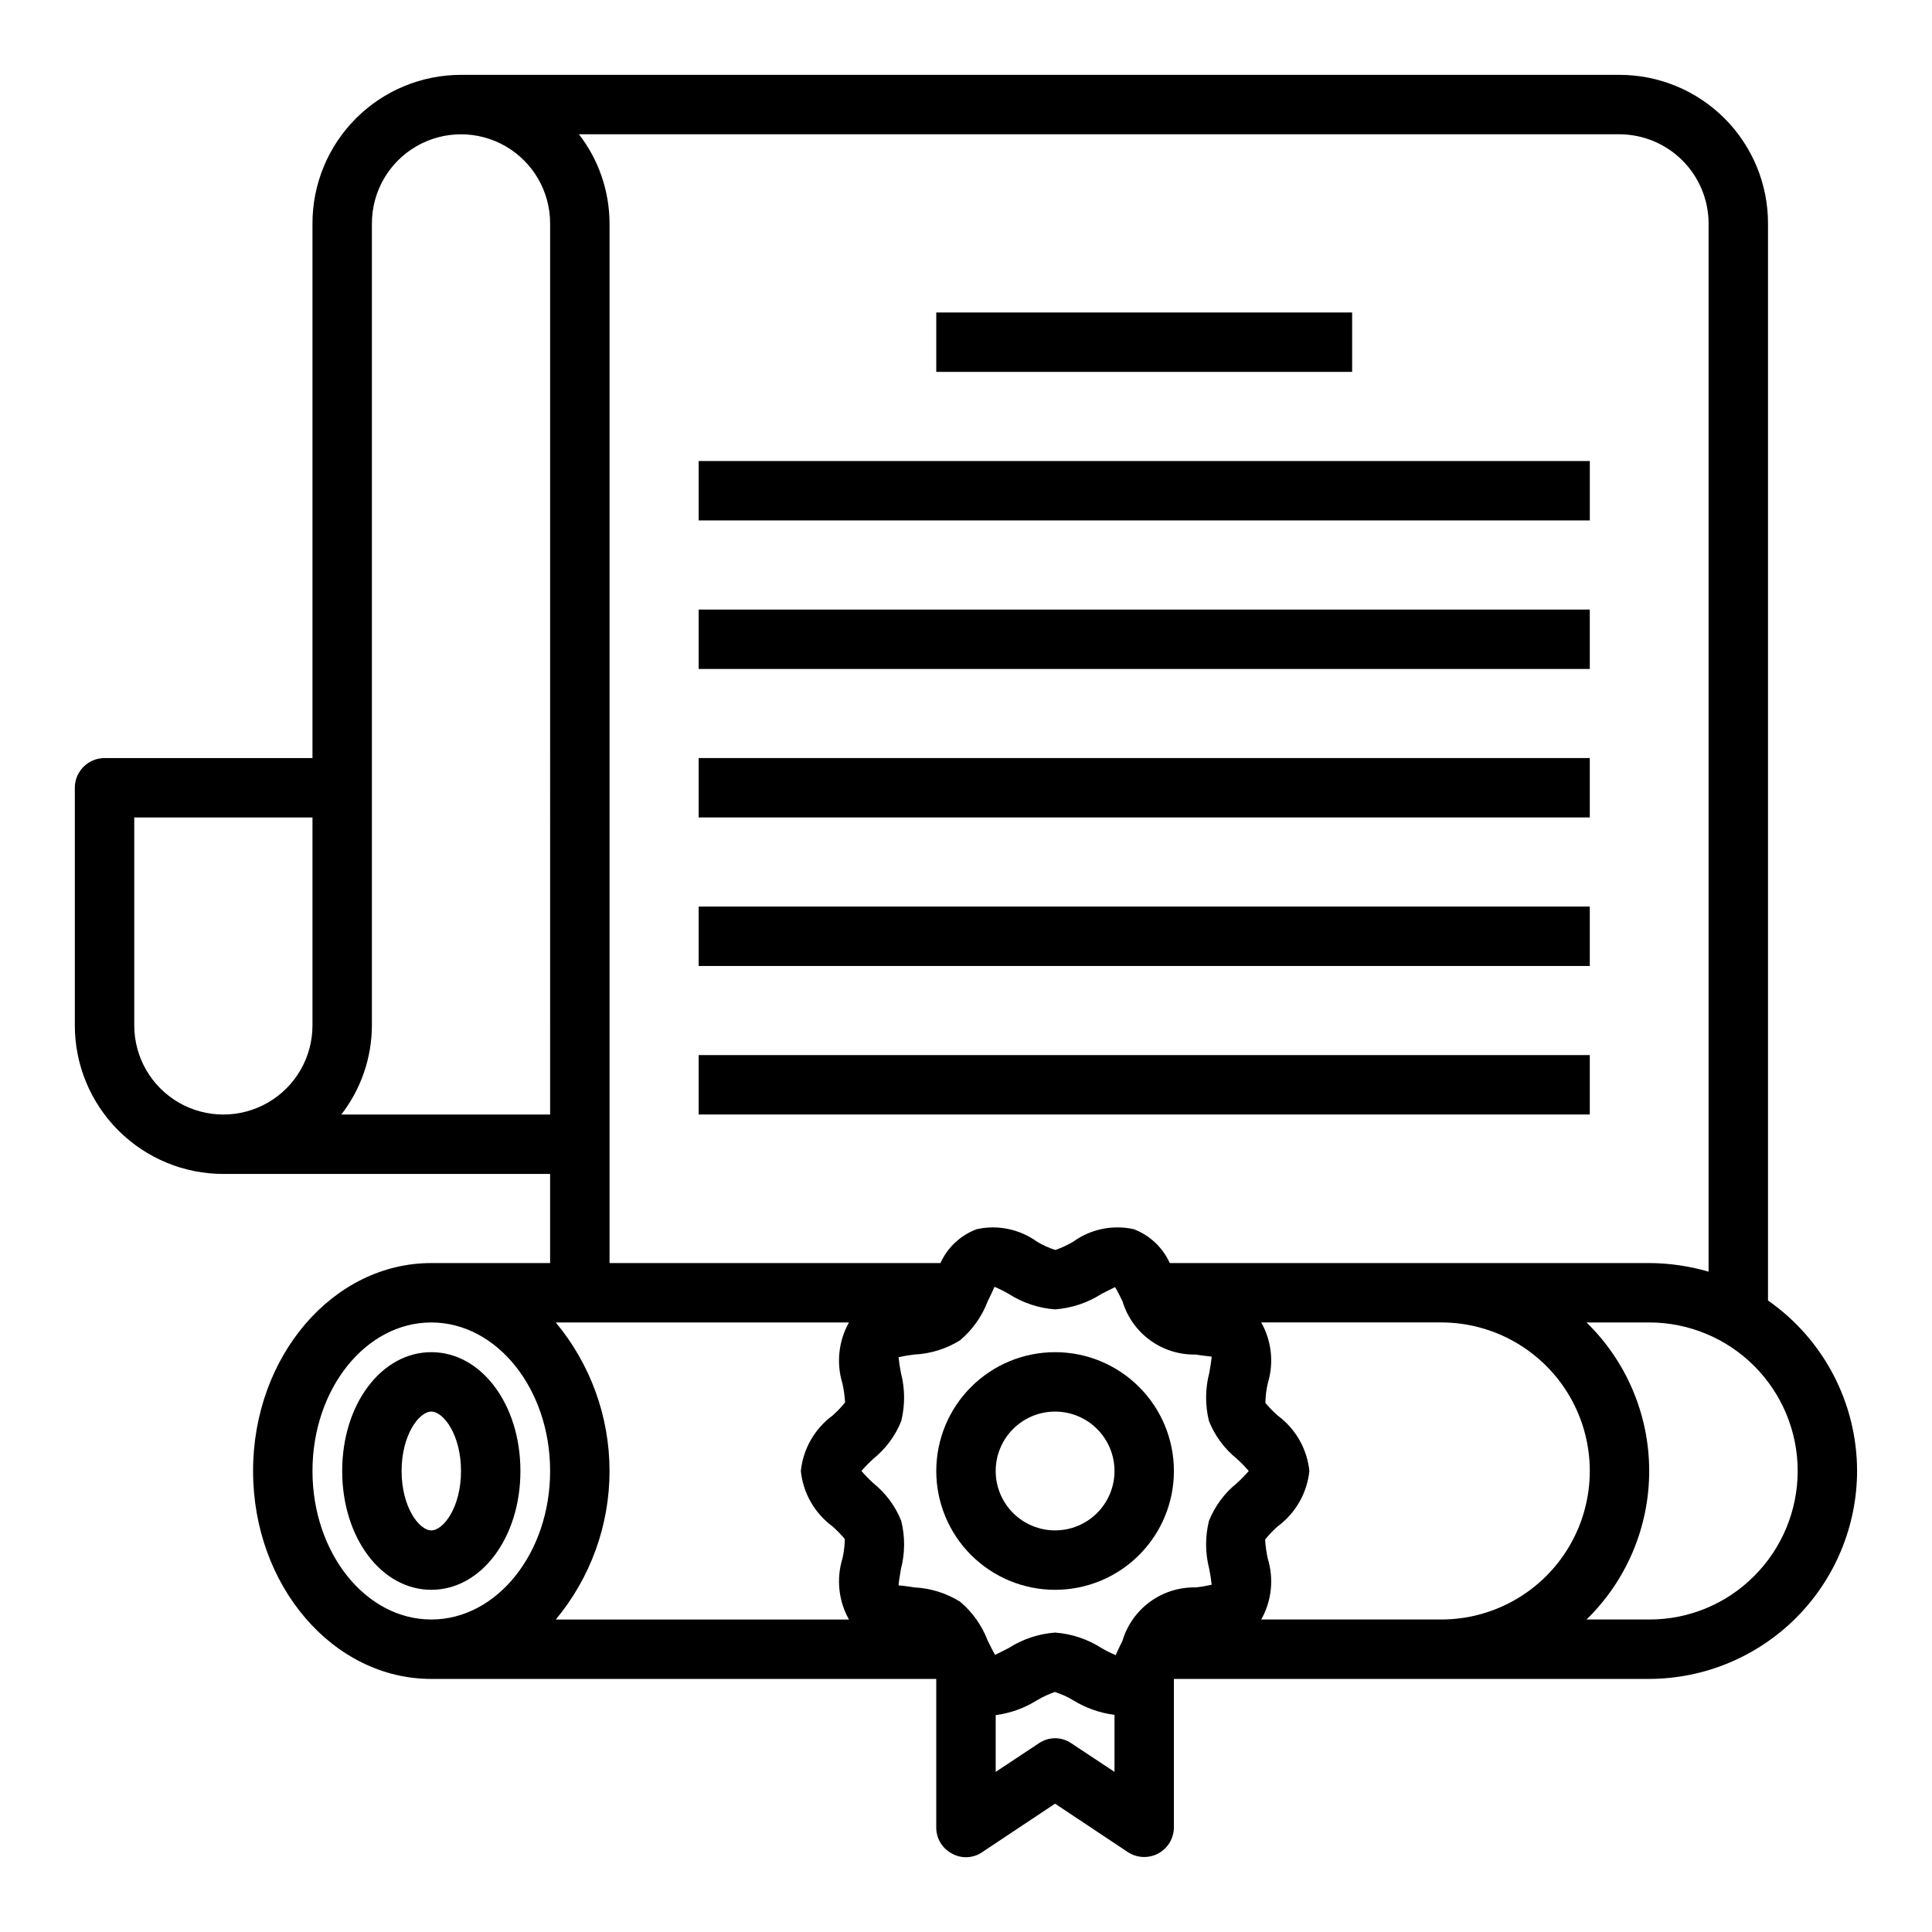
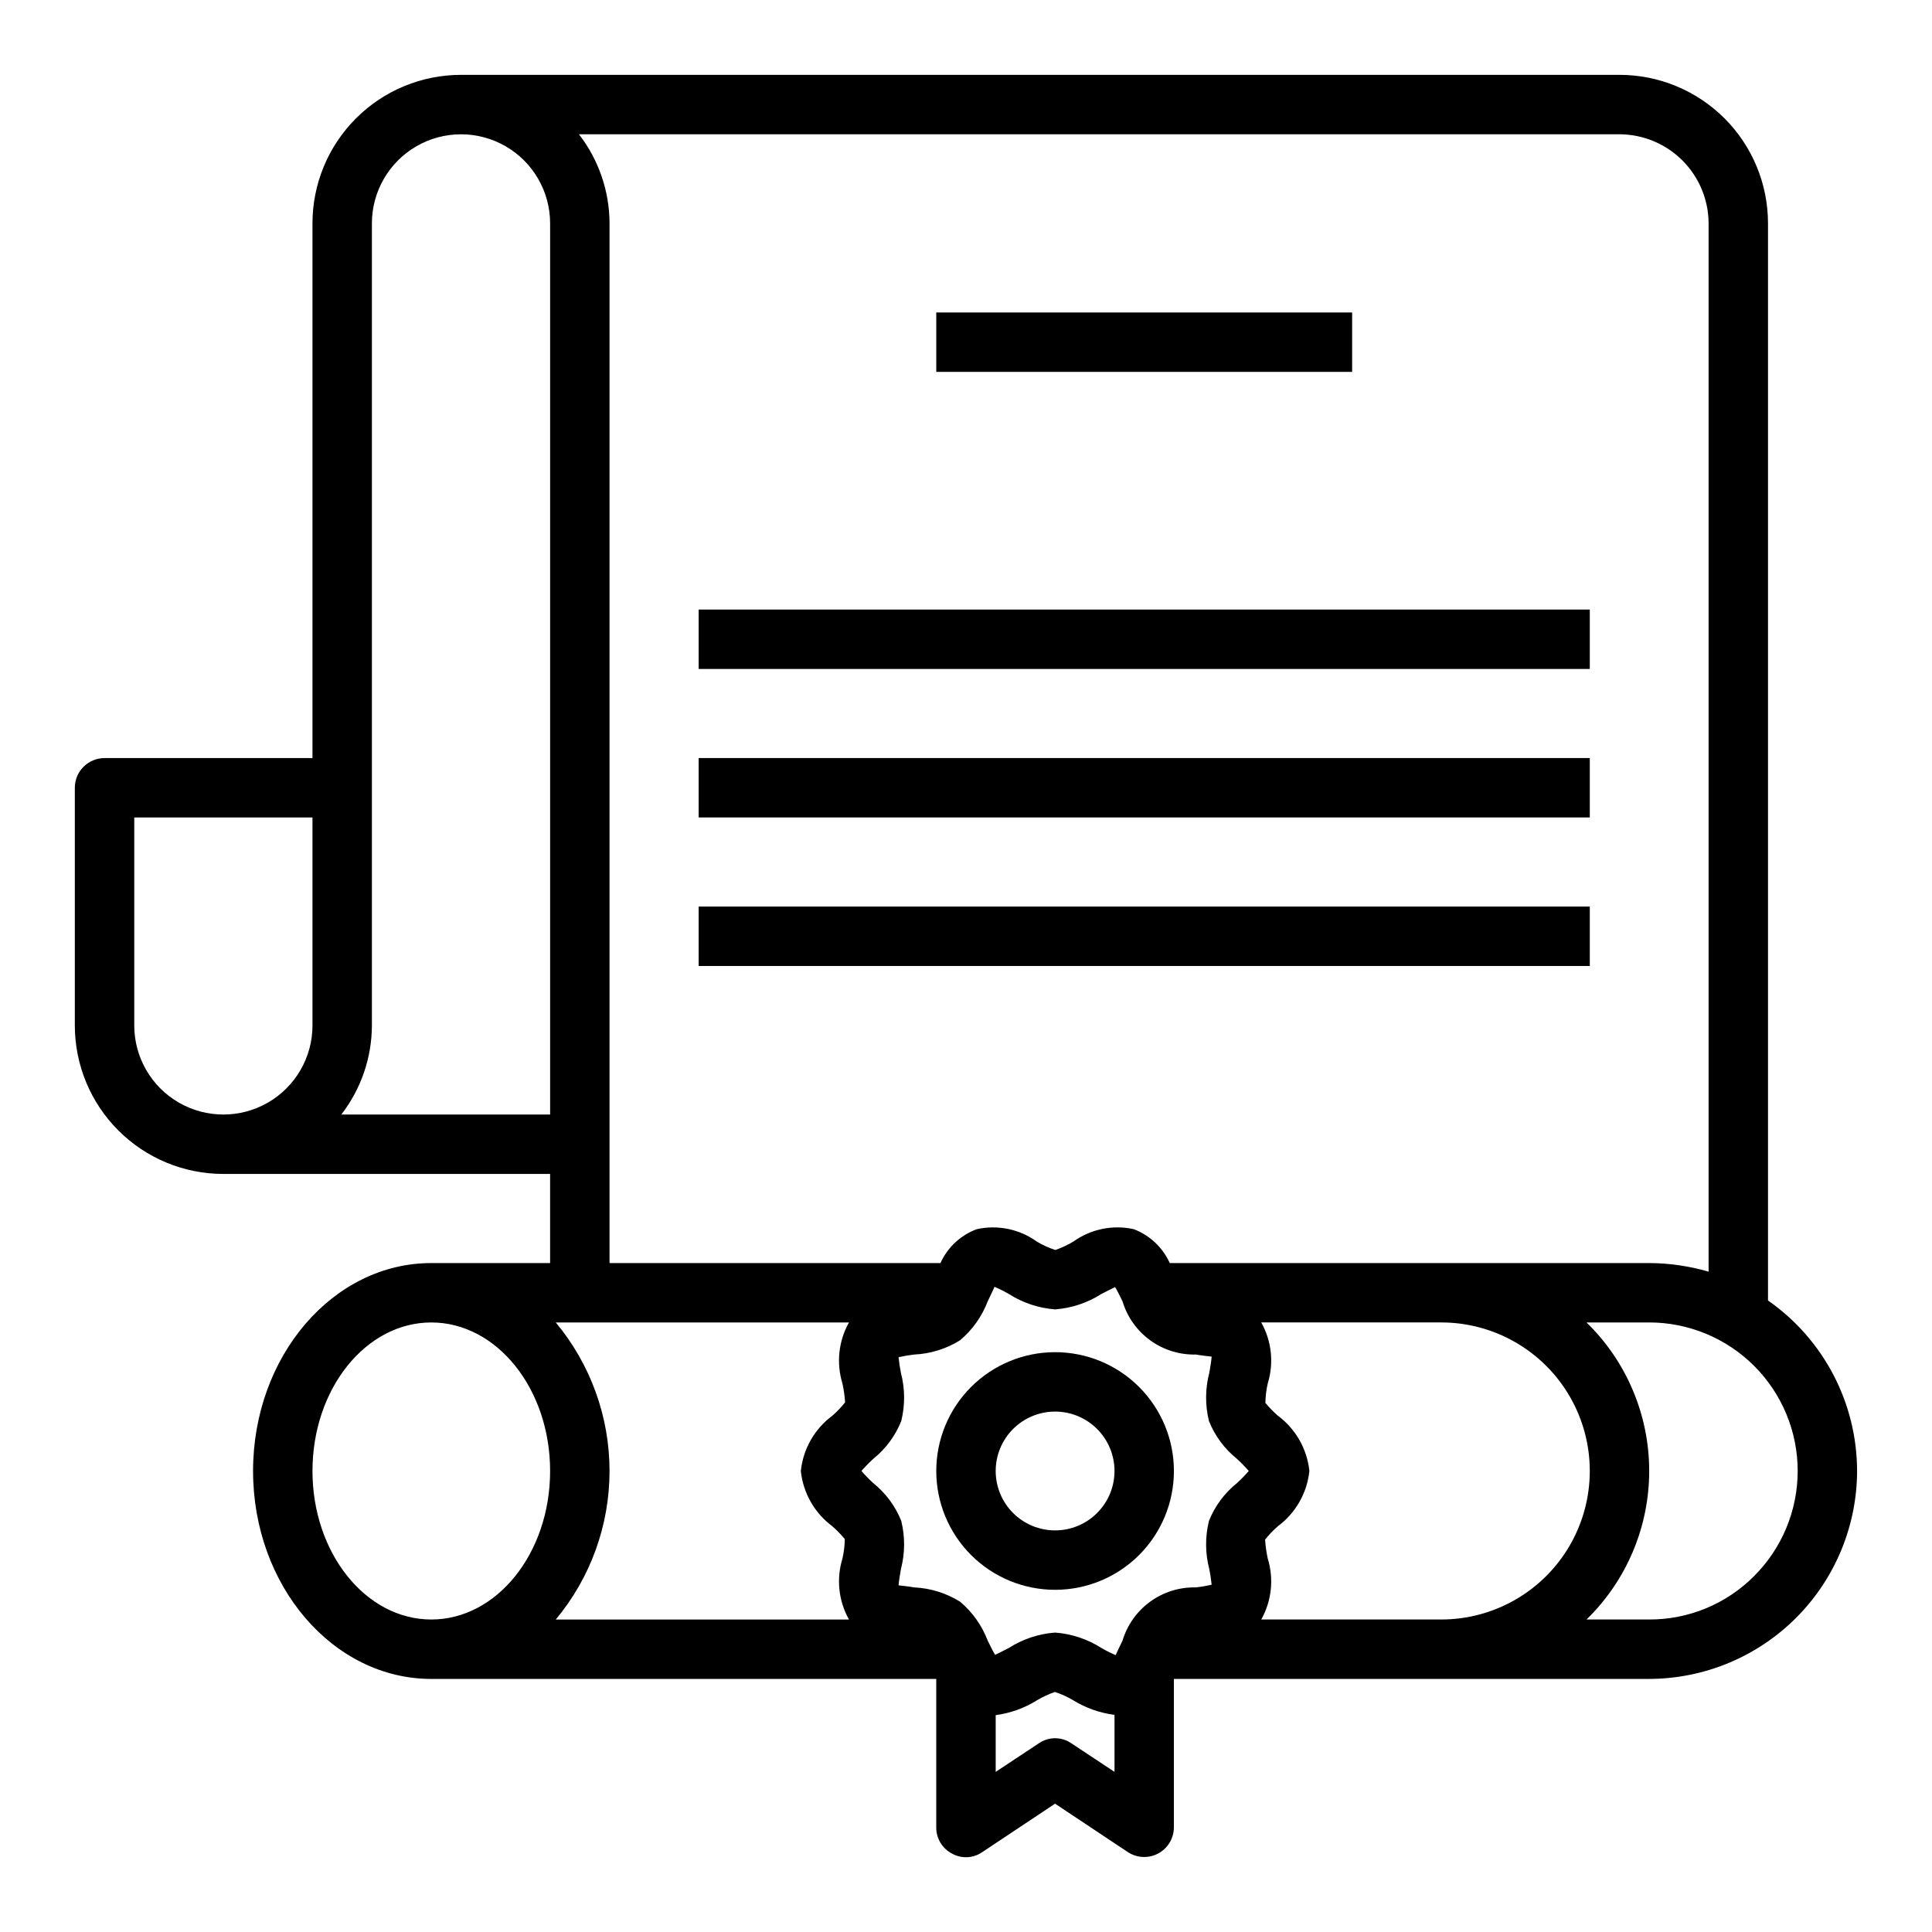
<svg xmlns="http://www.w3.org/2000/svg" fill="#000000" width="800px" height="800px" version="1.1" viewBox="144 144 512 512">
  <g>
    <path d="m612.54 488.64v-285.44c0-10.441-4.148-20.453-11.527-27.832-7.383-7.383-17.395-11.531-27.832-11.531h-307.01c-10.441 0-20.453 4.148-27.832 11.531-7.383 7.379-11.531 17.391-11.531 27.832v141.7h-55.102c-4.348 0-7.875 3.523-7.875 7.871v62.977c0 10.438 4.148 20.449 11.531 27.832 7.379 7.383 17.391 11.527 27.832 11.527h86.59v23.617h-31.488c-26.055 0-47.23 24.719-47.23 55.105s21.176 55.105 47.23 55.105l133.82-0.004v39.363c-0.02 2.906 1.594 5.582 4.172 6.926 2.531 1.414 5.652 1.262 8.031-0.395l19.285-12.832 19.285 12.832h0.004c2.41 1.59 5.5 1.73 8.043 0.367 2.547-1.363 4.141-4.012 4.156-6.898v-39.363h125.95c14.605-0.031 28.602-5.848 38.93-16.176 10.324-10.324 16.141-24.324 16.176-38.926-0.027-18.016-8.84-34.883-23.617-45.188zm-385.73-72.895c0 8.438-4.5 16.234-11.805 20.453-7.309 4.219-16.312 4.219-23.617 0-7.309-4.219-11.809-12.016-11.809-20.453v-55.105h47.23zm31.488 157.44c-17.398 0-31.488-17.633-31.488-39.359 0-21.727 14.09-39.359 31.488-39.359 17.398 0 31.488 17.633 31.488 39.359 0 21.727-14.09 39.359-31.488 39.359zm314.88-393.6c6.258 0.02 12.254 2.512 16.68 6.938 4.422 4.426 6.918 10.422 6.938 16.68v277.8c-5.117-1.488-10.418-2.258-15.746-2.281h-127.05c-1.871-4.129-5.293-7.352-9.523-8.973-5.582-1.238-11.422-0.035-16.059 3.305-1.5 0.891-3.082 1.629-4.727 2.203-1.707-0.539-3.344-1.277-4.879-2.203-4.609-3.332-10.426-4.535-15.98-3.305-4.266 1.594-7.723 4.824-9.602 8.973h-87.695v-275.52c-0.023-8.551-2.875-16.855-8.109-23.617zm-283.39 259.78h-55.34c5.234-6.762 8.086-15.066 8.109-23.617v-212.54c0-8.438 4.5-16.234 11.809-20.453 7.305-4.219 16.309-4.219 23.613 0 7.309 4.219 11.809 12.016 11.809 20.453zm77.461 71.242c0.367 1.656 0.605 3.34 0.711 5.035-1.02 1.285-2.152 2.469-3.387 3.543-4.711 3.496-7.738 8.809-8.344 14.645 0.605 5.832 3.633 11.145 8.344 14.641 1.188 1.043 2.293 2.176 3.305 3.387-0.02 1.746-0.23 3.488-0.629 5.195-1.648 5.387-1.023 11.219 1.734 16.137h-77.699c9.207-11.051 14.25-24.977 14.25-39.359 0-14.383-5.043-28.312-14.25-39.363h77.699c-2.758 4.918-3.383 10.75-1.734 16.141zm72.109 102.96-11.414-7.559c-2.606-1.809-6.059-1.809-8.66 0l-11.414 7.559v-15.035c3.887-0.52 7.617-1.859 10.941-3.938 1.496-0.891 3.078-1.629 4.723-2.203 1.711 0.539 3.348 1.277 4.883 2.203 3.328 2.051 7.059 3.367 10.941 3.859zm32.434-76.516c-3.289 2.641-5.836 6.082-7.402 9.996-1.039 4.191-1.012 8.574 0.078 12.754 0.281 1.379 0.492 2.769 0.633 4.172-1.379 0.312-2.769 0.551-4.172 0.707-4.34-0.102-8.59 1.219-12.102 3.766-3.516 2.543-6.094 6.172-7.344 10.328-0.551 1.18-1.496 3.07-1.812 3.856-1.297-0.551-2.559-1.18-3.777-1.891-3.691-2.359-7.91-3.766-12.281-4.09-4.367 0.324-8.586 1.73-12.277 4.09-1.102 0.551-2.598 1.34-3.621 1.812-0.629-1.023-1.418-2.676-1.969-3.777-1.523-4.004-4.043-7.555-7.32-10.312-3.652-2.277-7.828-3.578-12.125-3.781-1.258-0.234-3.387-0.473-4.172-0.551 0.078-1.102 0.395-2.992 0.629-4.328 1.09-4.18 1.117-8.562 0.078-12.754-1.562-3.914-4.113-7.356-7.398-9.996-1.109-1.016-2.16-2.094-3.148-3.227 0.988-1.137 2.039-2.215 3.148-3.231 3.285-2.641 5.836-6.082 7.398-9.996 1.039-4.191 1.012-8.574-0.078-12.754-0.281-1.379-0.488-2.769-0.629-4.172 1.375-0.312 2.769-0.547 4.172-0.707 4.297-0.199 8.473-1.5 12.125-3.777 3.277-2.762 5.797-6.309 7.32-10.312 0.551-1.18 1.496-3.07 1.812-3.856l-0.004-0.004c1.297 0.551 2.562 1.184 3.781 1.891 3.691 2.359 7.91 3.766 12.277 4.094 4.371-0.328 8.59-1.734 12.281-4.094 1.102-0.551 2.598-1.34 3.621-1.812 0.629 1.023 1.418 2.676 1.969 3.777v0.004c1.25 4.152 3.828 7.781 7.344 10.328 3.512 2.543 7.762 3.867 12.102 3.762 1.258 0.234 3.387 0.473 4.172 0.551-0.078 1.102-0.395 2.992-0.629 4.328h-0.004c-1.09 4.18-1.117 8.562-0.078 12.754 1.566 3.914 4.113 7.356 7.402 9.996 1.109 1.016 2.16 2.094 3.148 3.231-0.988 1.133-2.039 2.211-3.148 3.227zm54.156 36.133h-47.703c2.758-4.918 3.383-10.75 1.73-16.137-0.363-1.66-0.602-3.344-0.707-5.039 1.016-1.281 2.148-2.469 3.387-3.543 4.711-3.496 7.738-8.809 8.344-14.641-0.605-5.836-3.633-11.148-8.344-14.645-1.188-1.043-2.293-2.172-3.309-3.383 0.023-1.75 0.234-3.492 0.629-5.195 1.652-5.391 1.027-11.223-1.73-16.141h47.703c14.062 0 27.059 7.504 34.09 19.684 7.031 12.176 7.031 27.18 0 39.359-7.031 12.176-20.027 19.68-34.09 19.68zm82.891-11.492h0.004c-7.356 7.391-17.363 11.531-27.789 11.492h-16.609c10.621-10.344 16.609-24.535 16.609-39.359s-5.988-29.02-16.609-39.363h16.609c10.445 0.004 20.457 4.156 27.84 11.547 7.379 7.387 11.523 17.406 11.512 27.852-0.008 10.441-4.168 20.453-11.562 27.832z" />
-     <path d="m258.3 502.34c-13.25 0-23.617 13.832-23.617 31.488s10.367 31.488 23.617 31.488 23.617-13.832 23.617-31.488c0-17.66-10.367-31.488-23.617-31.488zm0 47.23c-3.211 0-7.871-6.133-7.871-15.742 0-9.613 4.66-15.742 7.871-15.742 3.211 0 7.871 6.133 7.871 15.742 0.004 9.609-4.656 15.742-7.871 15.742z" />
    <path d="m423.61 502.34c-8.352 0-16.359 3.316-22.266 9.223-5.902 5.902-9.223 13.914-9.223 22.266 0 8.352 3.32 16.359 9.223 22.266 5.906 5.902 13.914 9.223 22.266 9.223 8.352 0 16.363-3.32 22.266-9.223 5.906-5.906 9.223-13.914 9.223-22.266 0-8.352-3.316-16.363-9.223-22.266-5.902-5.906-13.914-9.223-22.266-9.223zm0 47.23c-4.176 0-8.18-1.656-11.133-4.609s-4.609-6.957-4.609-11.133 1.656-8.18 4.609-11.133 6.957-4.613 11.133-4.613 8.18 1.66 11.133 4.613 4.613 6.957 4.613 11.133-1.66 8.18-4.613 11.133-6.957 4.609-11.133 4.609z" />
    <path d="m329.15 305.54h236.16v15.742h-236.16z" />
    <path d="m329.15 344.89h236.16v15.742h-236.16z" />
    <path d="m329.15 384.25h236.16v15.742h-236.16z" />
-     <path d="m329.15 423.61h236.16v15.742h-236.16z" />
    <path d="m392.12 226.81h110.21v15.742h-110.21z" />
-     <path d="m502.34 281.92h62.977v-15.742h-236.16v15.742z" />
  </g>
</svg>